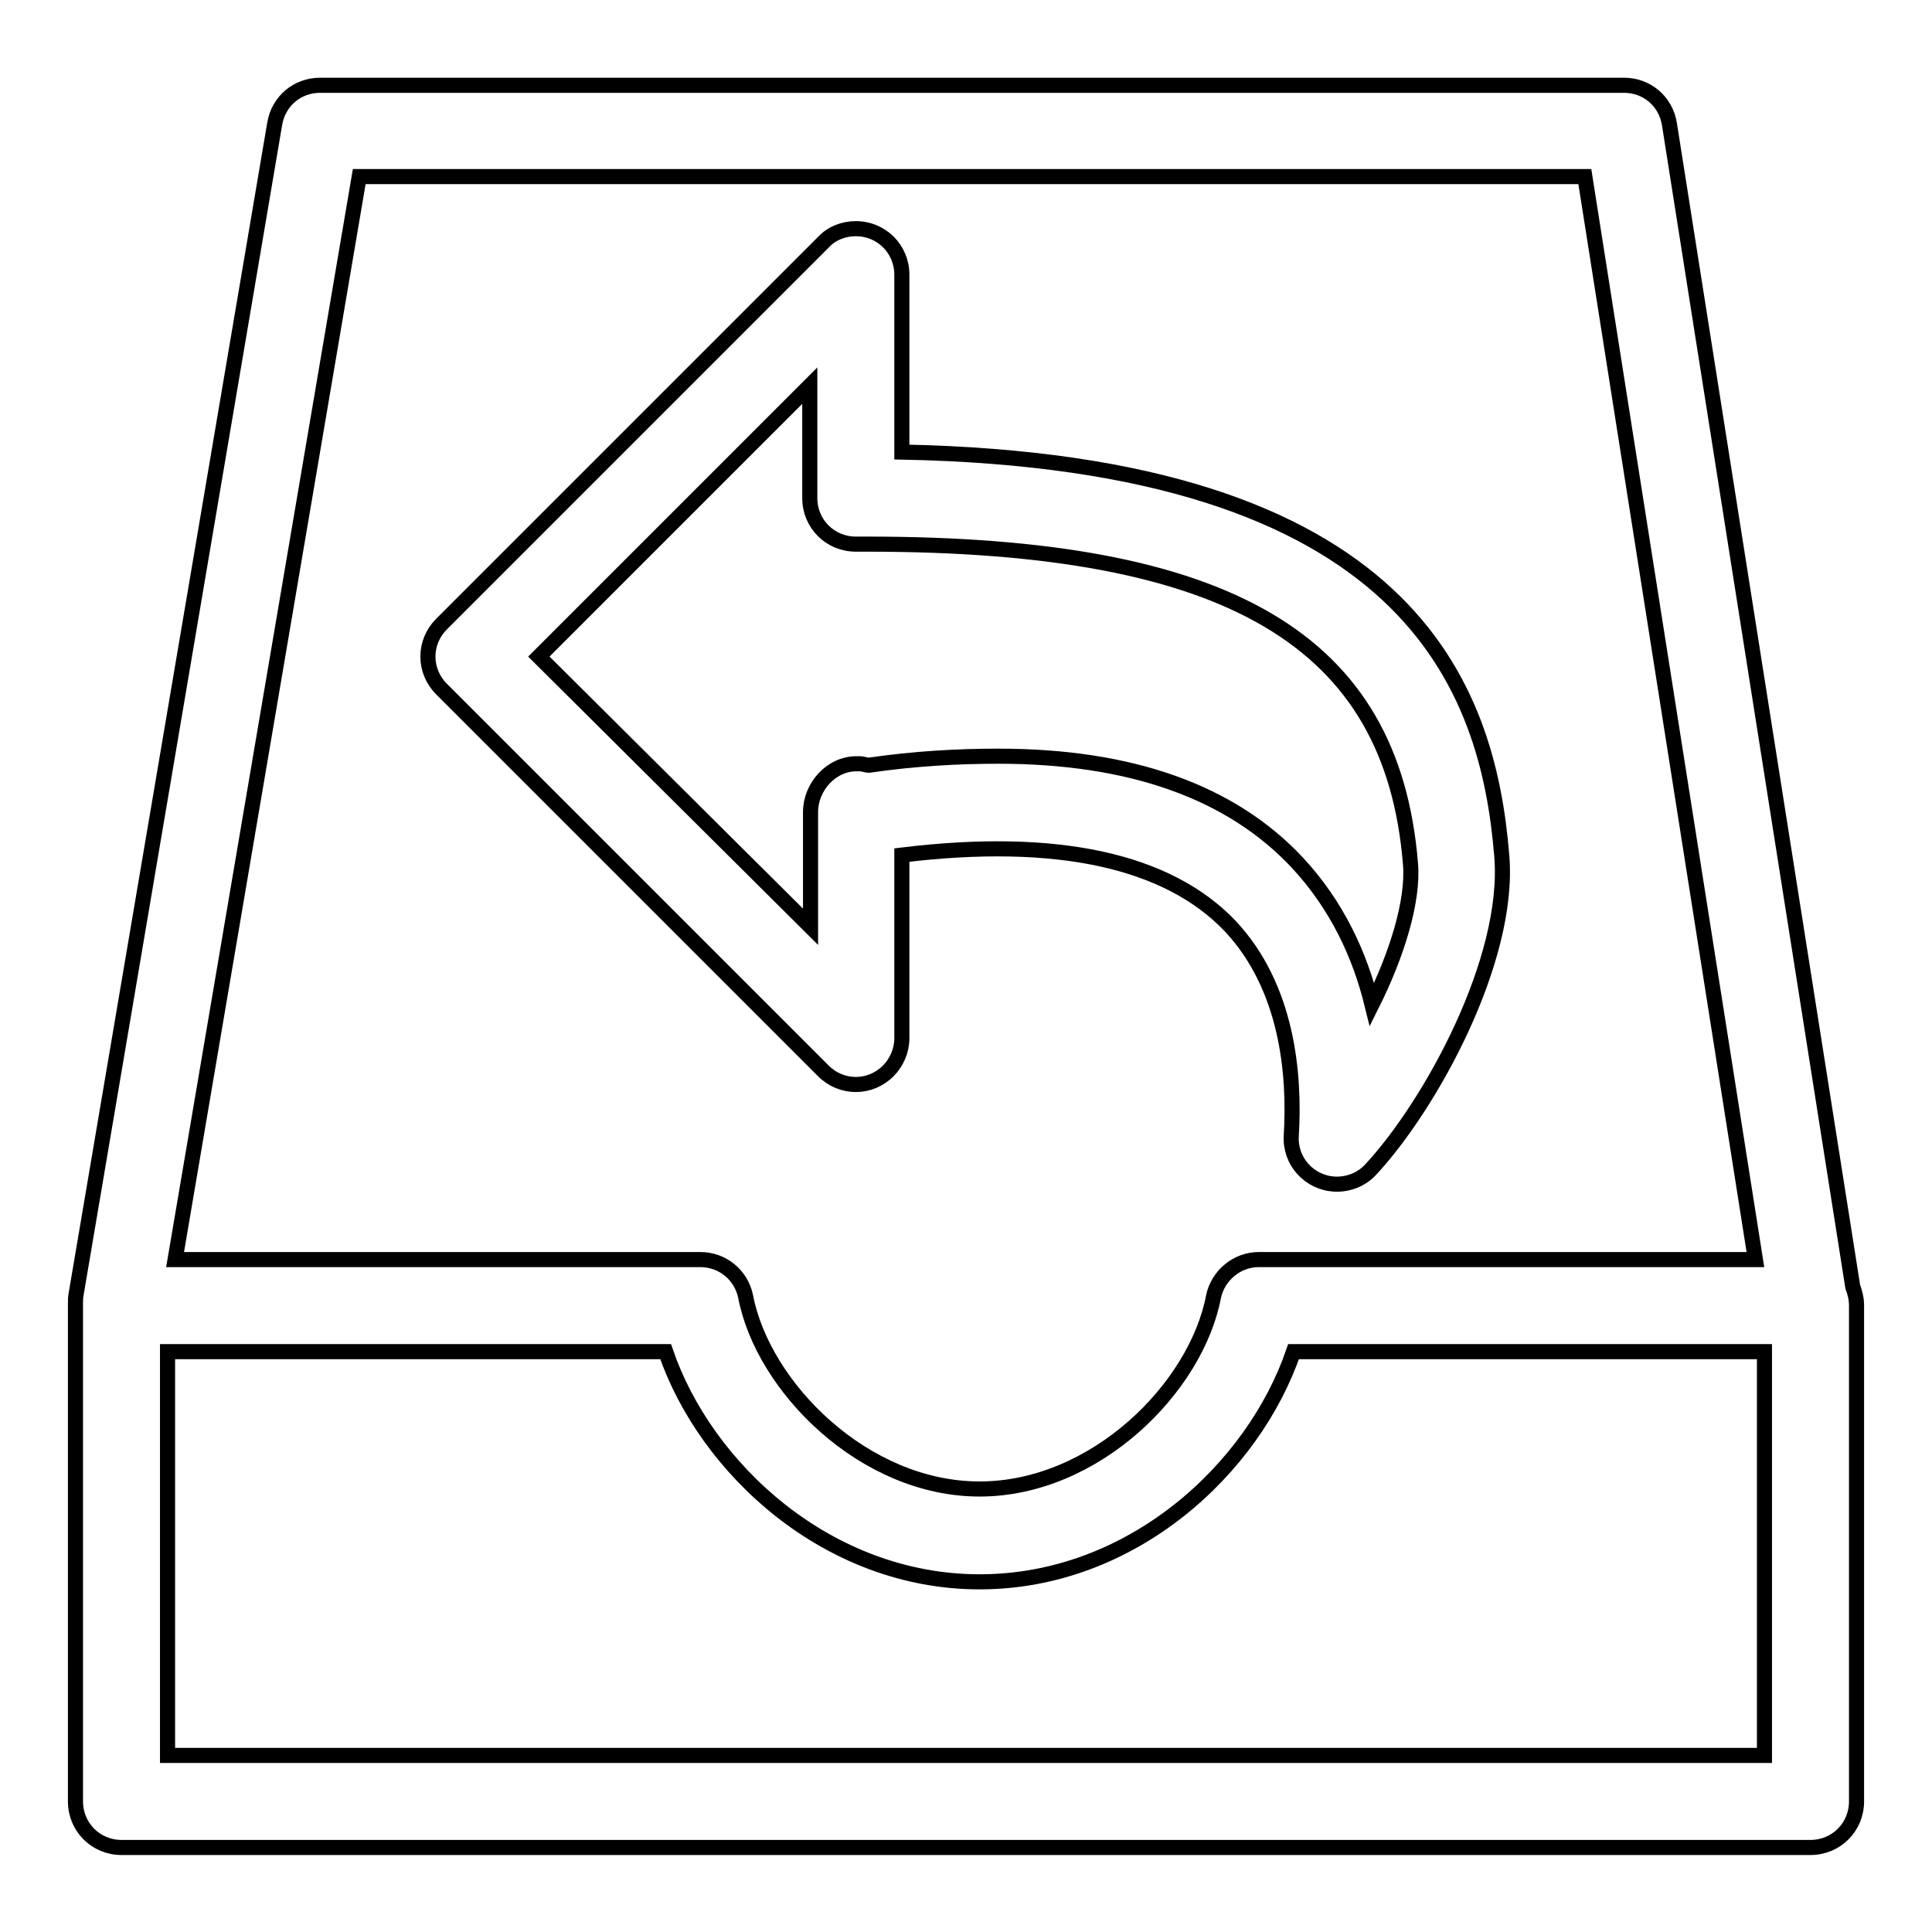
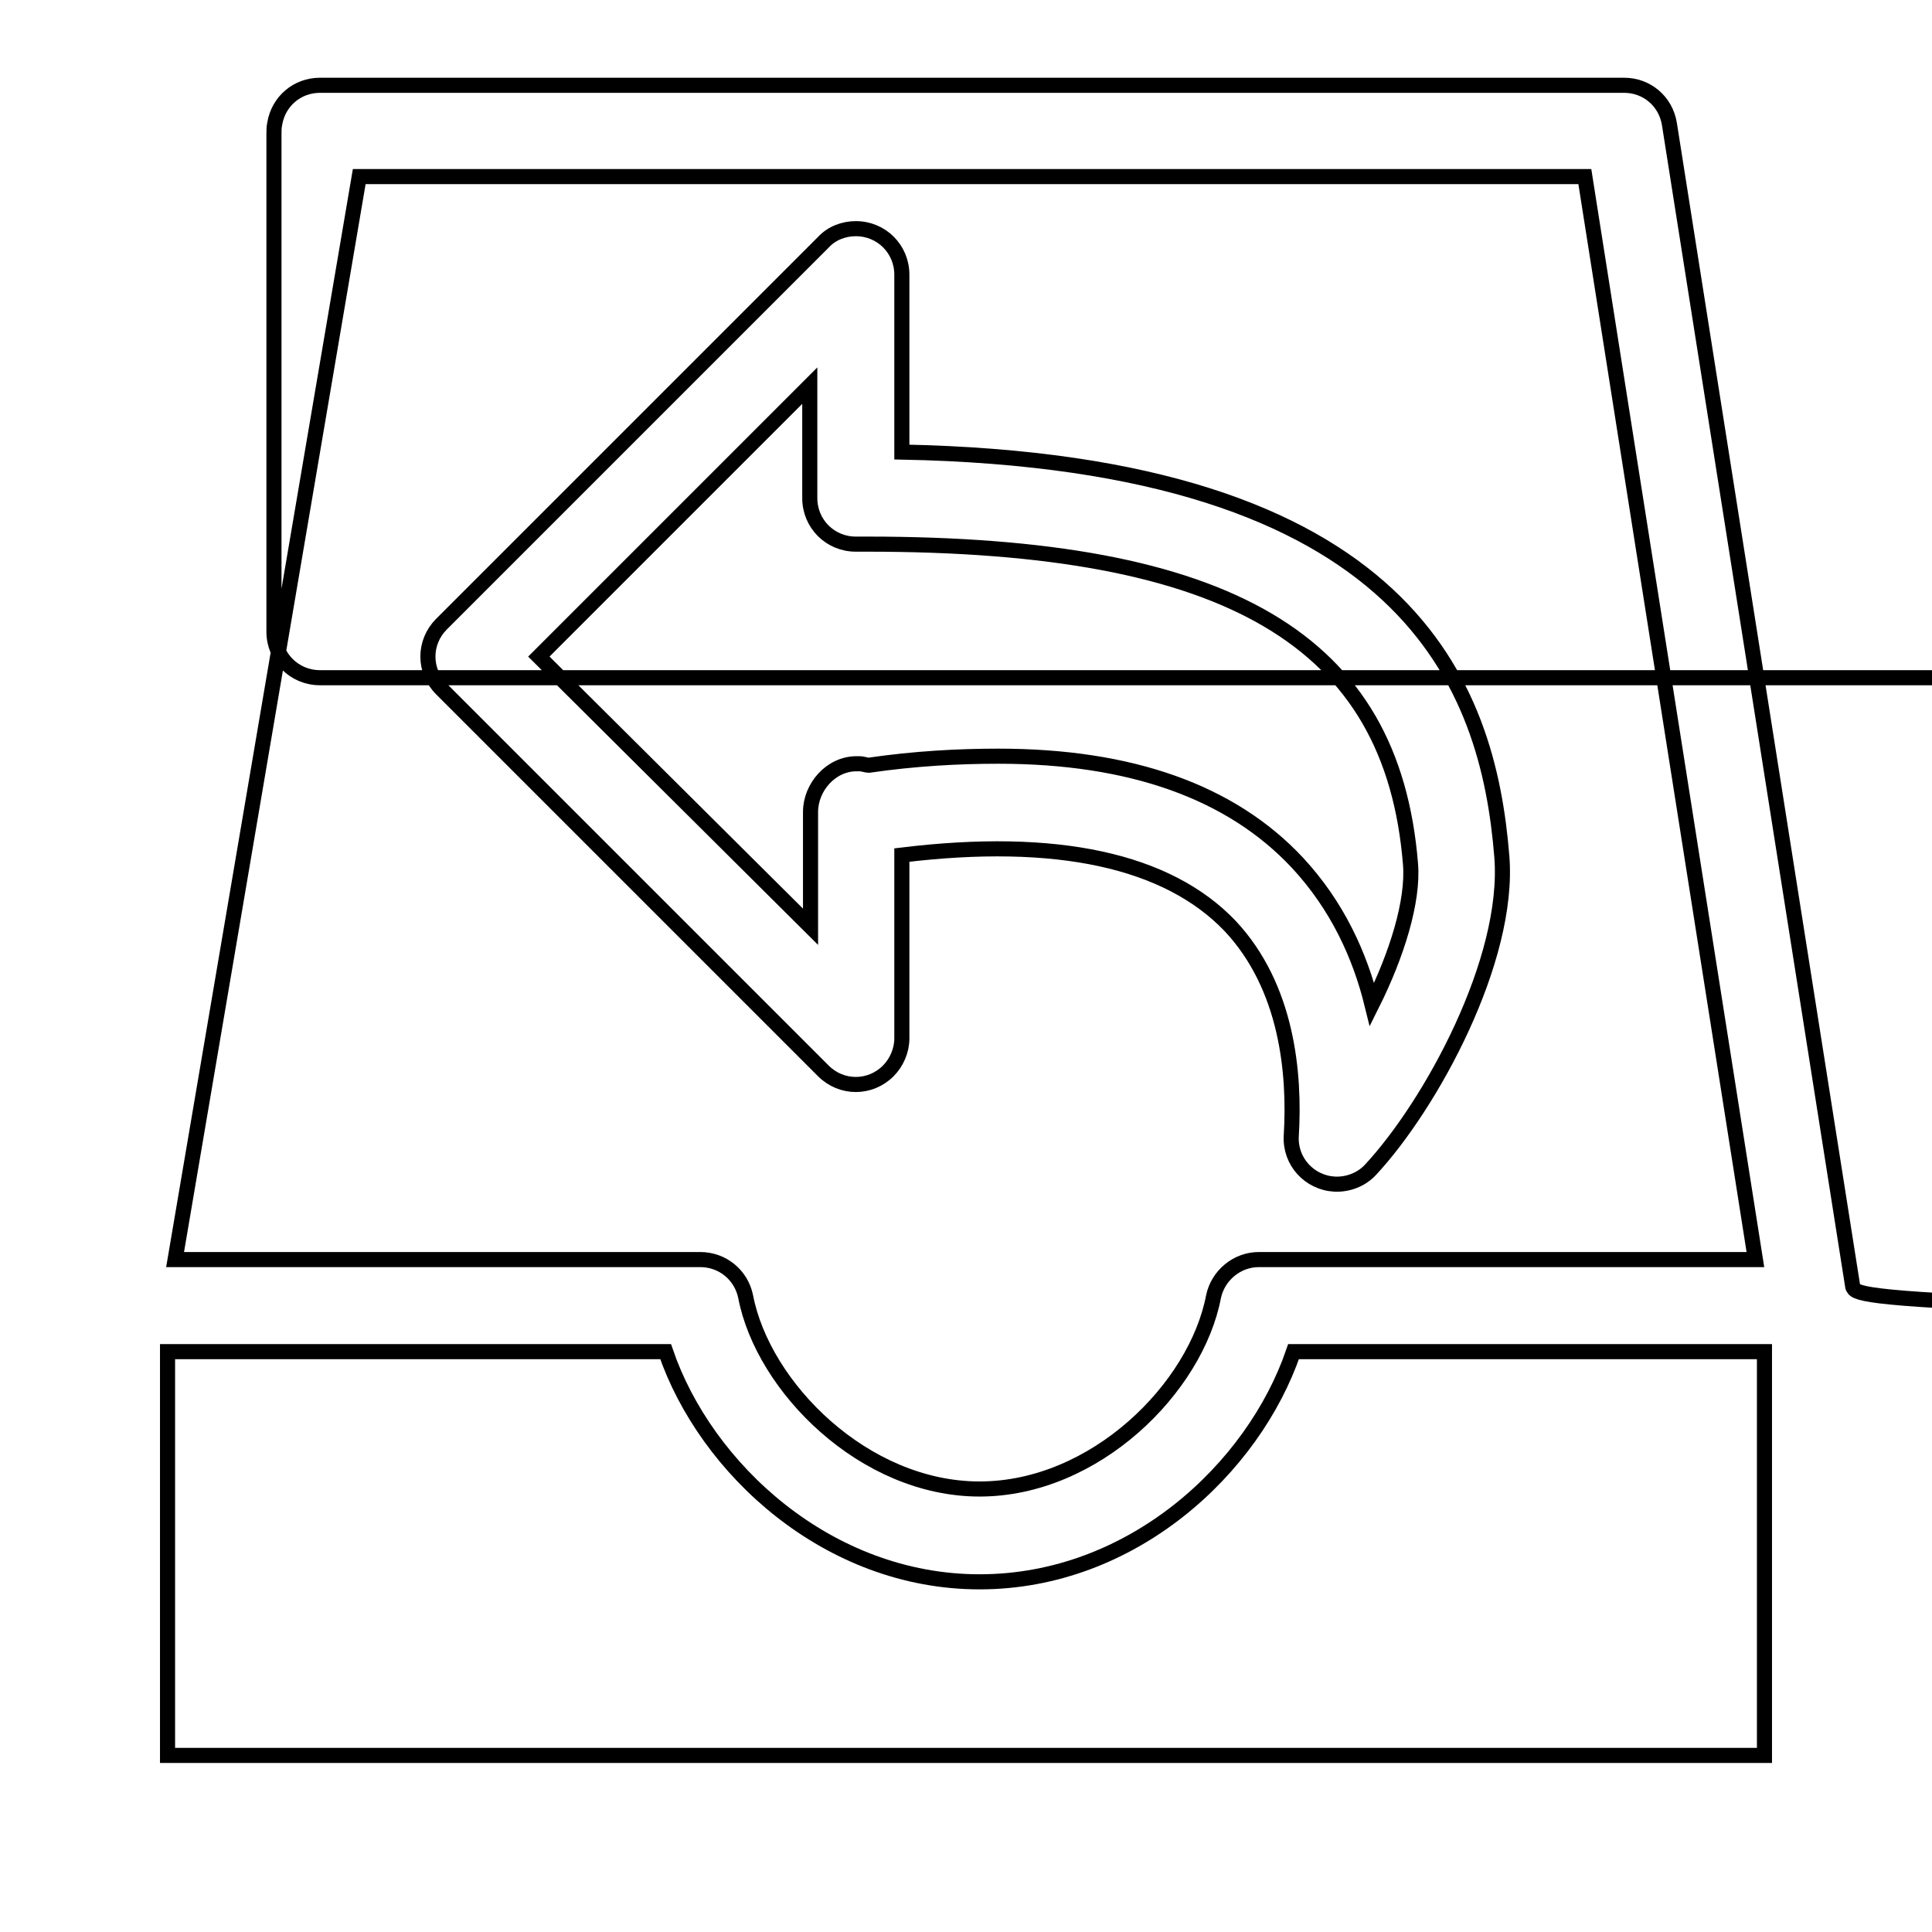
<svg xmlns="http://www.w3.org/2000/svg" version="1.1" x="0px" y="0px" viewBox="0 0 256 256" enable-background="new 0 0 256 256" xml:space="preserve">
  <g>
-     <path stroke-width="2" fill-opacity="0" stroke="#000000" d="M245.5,170.5L221.2,16.4c-0.5-3-3-5.1-6-5.1H42.4c-3,0-5.5,2.1-6,5.1L10.1,171.4c-0.1,0.5-0.1,0.9-0.1,1.4 c0,0.1,0,0.2,0,0.2v65.7c0,3.4,2.7,6.1,6.1,6.1h223.8c3.4,0,6.1-2.7,6.1-6.1V173C246,172.1,245.8,171.3,245.5,170.5z M47.6,23.4 H210l22.6,143.5h-65.8c-2.9,0-5.4,2.1-6,4.9c-2.3,12.1-15.7,25.5-31,25.5s-28.7-13.5-31-25.5c-0.6-2.9-3.1-4.9-6-4.9H23.2 L47.6,23.4L47.6,23.4z M233.8,232.6H22.2v-53.5h66c5.3,15.5,21.5,30.5,41.6,30.5c20.2,0,36.3-15,41.6-30.5h62.4V232.6L233.8,232.6z  M109.1,141.9c2.4,2.4,6.2,2.4,8.6,0c1.1-1.1,1.8-2.7,1.8-4.3v-24.3c20.5-2.5,35.2,0.7,43.5,9.4c7.6,8.1,8.6,19.6,8.1,27.8 c-0.2,3.4,2.4,6.2,5.7,6.4c1.8,0.1,3.6-0.6,4.8-1.9c8-8.6,18.5-27.8,17.4-41.5c-1.8-22.5-12.2-52.3-79.5-53.6V36.4 c0-3.4-2.7-6.1-6.1-6.1c-1.6,0-3.2,0.6-4.3,1.8L58.5,82.7c-2.4,2.4-2.4,6.2,0,8.6c0,0,0,0,0,0L109.1,141.9z M107.3,51.1V66 c0,3.4,2.7,6.1,6.1,6.1l0,0h1.5c48,0,69.6,12.7,72,42.4c0.4,4.9-1.8,12-5.1,18.6c-1.6-6.5-4.6-13.1-9.9-18.8 c-8.8-9.4-22.1-14.1-39.6-14.1c-5.3,0-11,0.3-17.2,1.2c-0.3,0-0.7-0.2-1.3-0.2h-0.3c-3.4,0-6.1,3.1-6.1,6.4v15.2L71.4,87 L107.3,51.1z" />
+     <path stroke-width="2" fill-opacity="0" stroke="#000000" d="M245.5,170.5L221.2,16.4c-0.5-3-3-5.1-6-5.1H42.4c-3,0-5.5,2.1-6,5.1c-0.1,0.5-0.1,0.9-0.1,1.4 c0,0.1,0,0.2,0,0.2v65.7c0,3.4,2.7,6.1,6.1,6.1h223.8c3.4,0,6.1-2.7,6.1-6.1V173C246,172.1,245.8,171.3,245.5,170.5z M47.6,23.4 H210l22.6,143.5h-65.8c-2.9,0-5.4,2.1-6,4.9c-2.3,12.1-15.7,25.5-31,25.5s-28.7-13.5-31-25.5c-0.6-2.9-3.1-4.9-6-4.9H23.2 L47.6,23.4L47.6,23.4z M233.8,232.6H22.2v-53.5h66c5.3,15.5,21.5,30.5,41.6,30.5c20.2,0,36.3-15,41.6-30.5h62.4V232.6L233.8,232.6z  M109.1,141.9c2.4,2.4,6.2,2.4,8.6,0c1.1-1.1,1.8-2.7,1.8-4.3v-24.3c20.5-2.5,35.2,0.7,43.5,9.4c7.6,8.1,8.6,19.6,8.1,27.8 c-0.2,3.4,2.4,6.2,5.7,6.4c1.8,0.1,3.6-0.6,4.8-1.9c8-8.6,18.5-27.8,17.4-41.5c-1.8-22.5-12.2-52.3-79.5-53.6V36.4 c0-3.4-2.7-6.1-6.1-6.1c-1.6,0-3.2,0.6-4.3,1.8L58.5,82.7c-2.4,2.4-2.4,6.2,0,8.6c0,0,0,0,0,0L109.1,141.9z M107.3,51.1V66 c0,3.4,2.7,6.1,6.1,6.1l0,0h1.5c48,0,69.6,12.7,72,42.4c0.4,4.9-1.8,12-5.1,18.6c-1.6-6.5-4.6-13.1-9.9-18.8 c-8.8-9.4-22.1-14.1-39.6-14.1c-5.3,0-11,0.3-17.2,1.2c-0.3,0-0.7-0.2-1.3-0.2h-0.3c-3.4,0-6.1,3.1-6.1,6.4v15.2L71.4,87 L107.3,51.1z" />
  </g>
</svg>